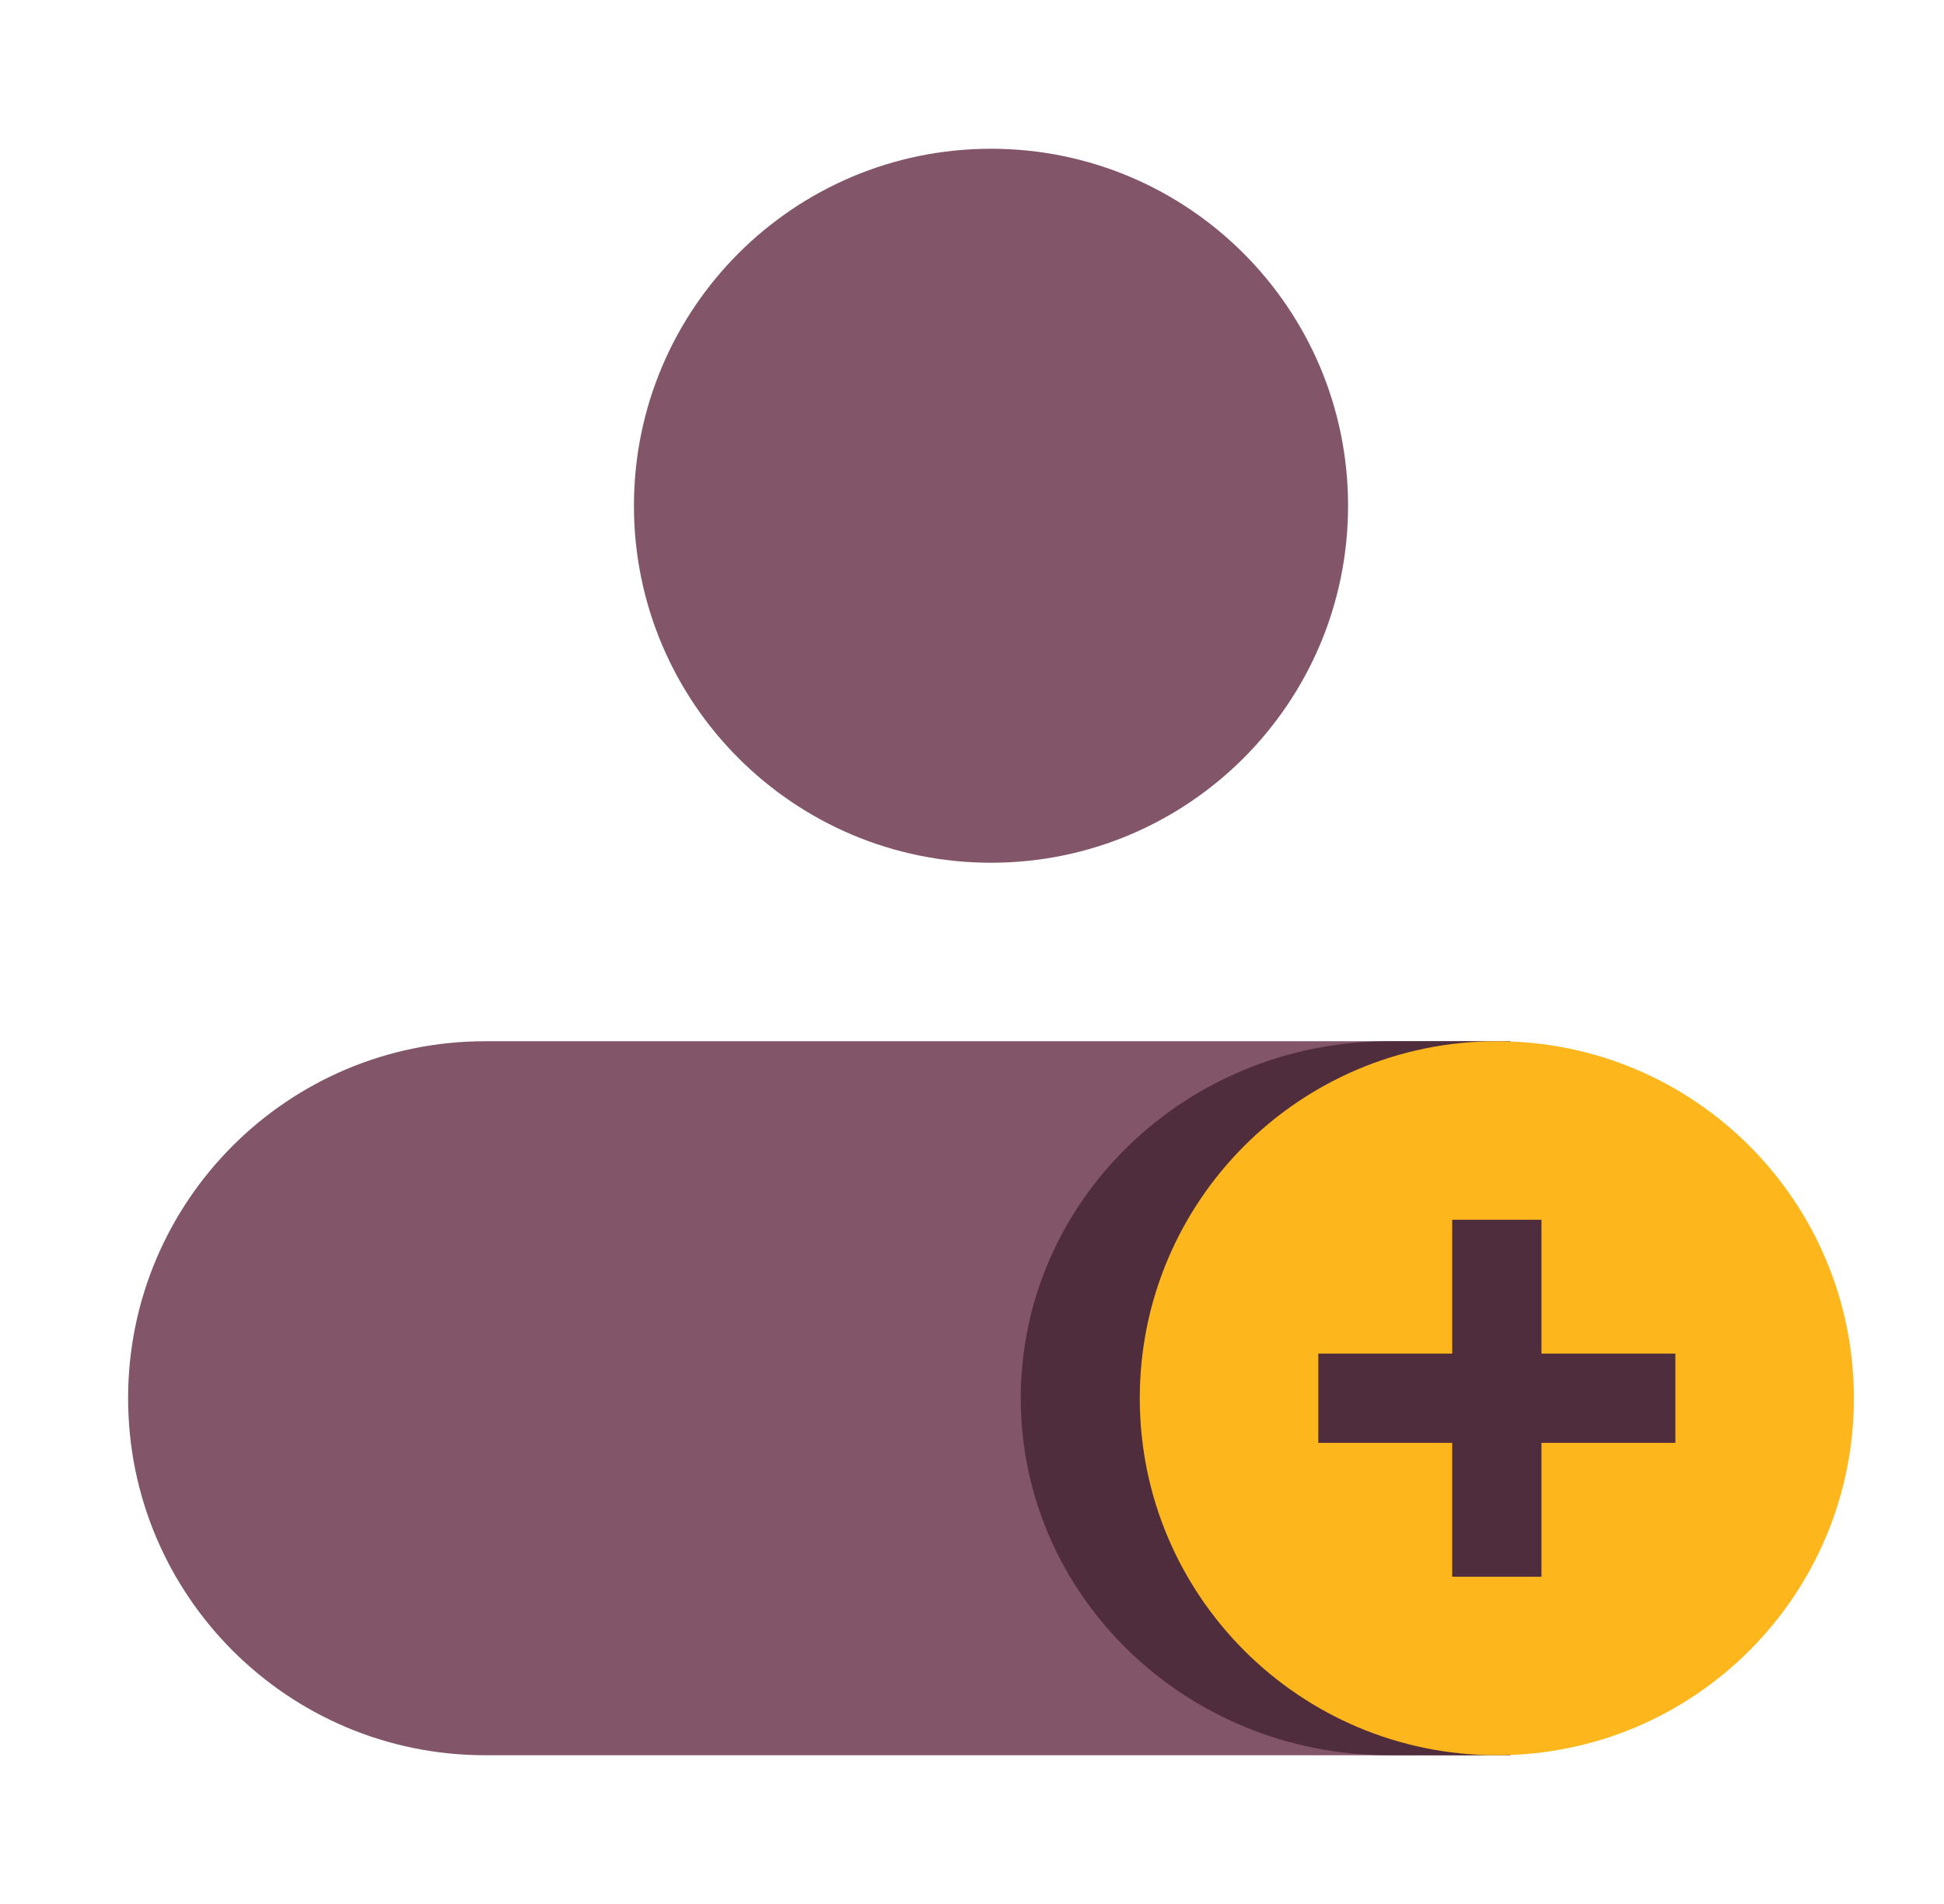
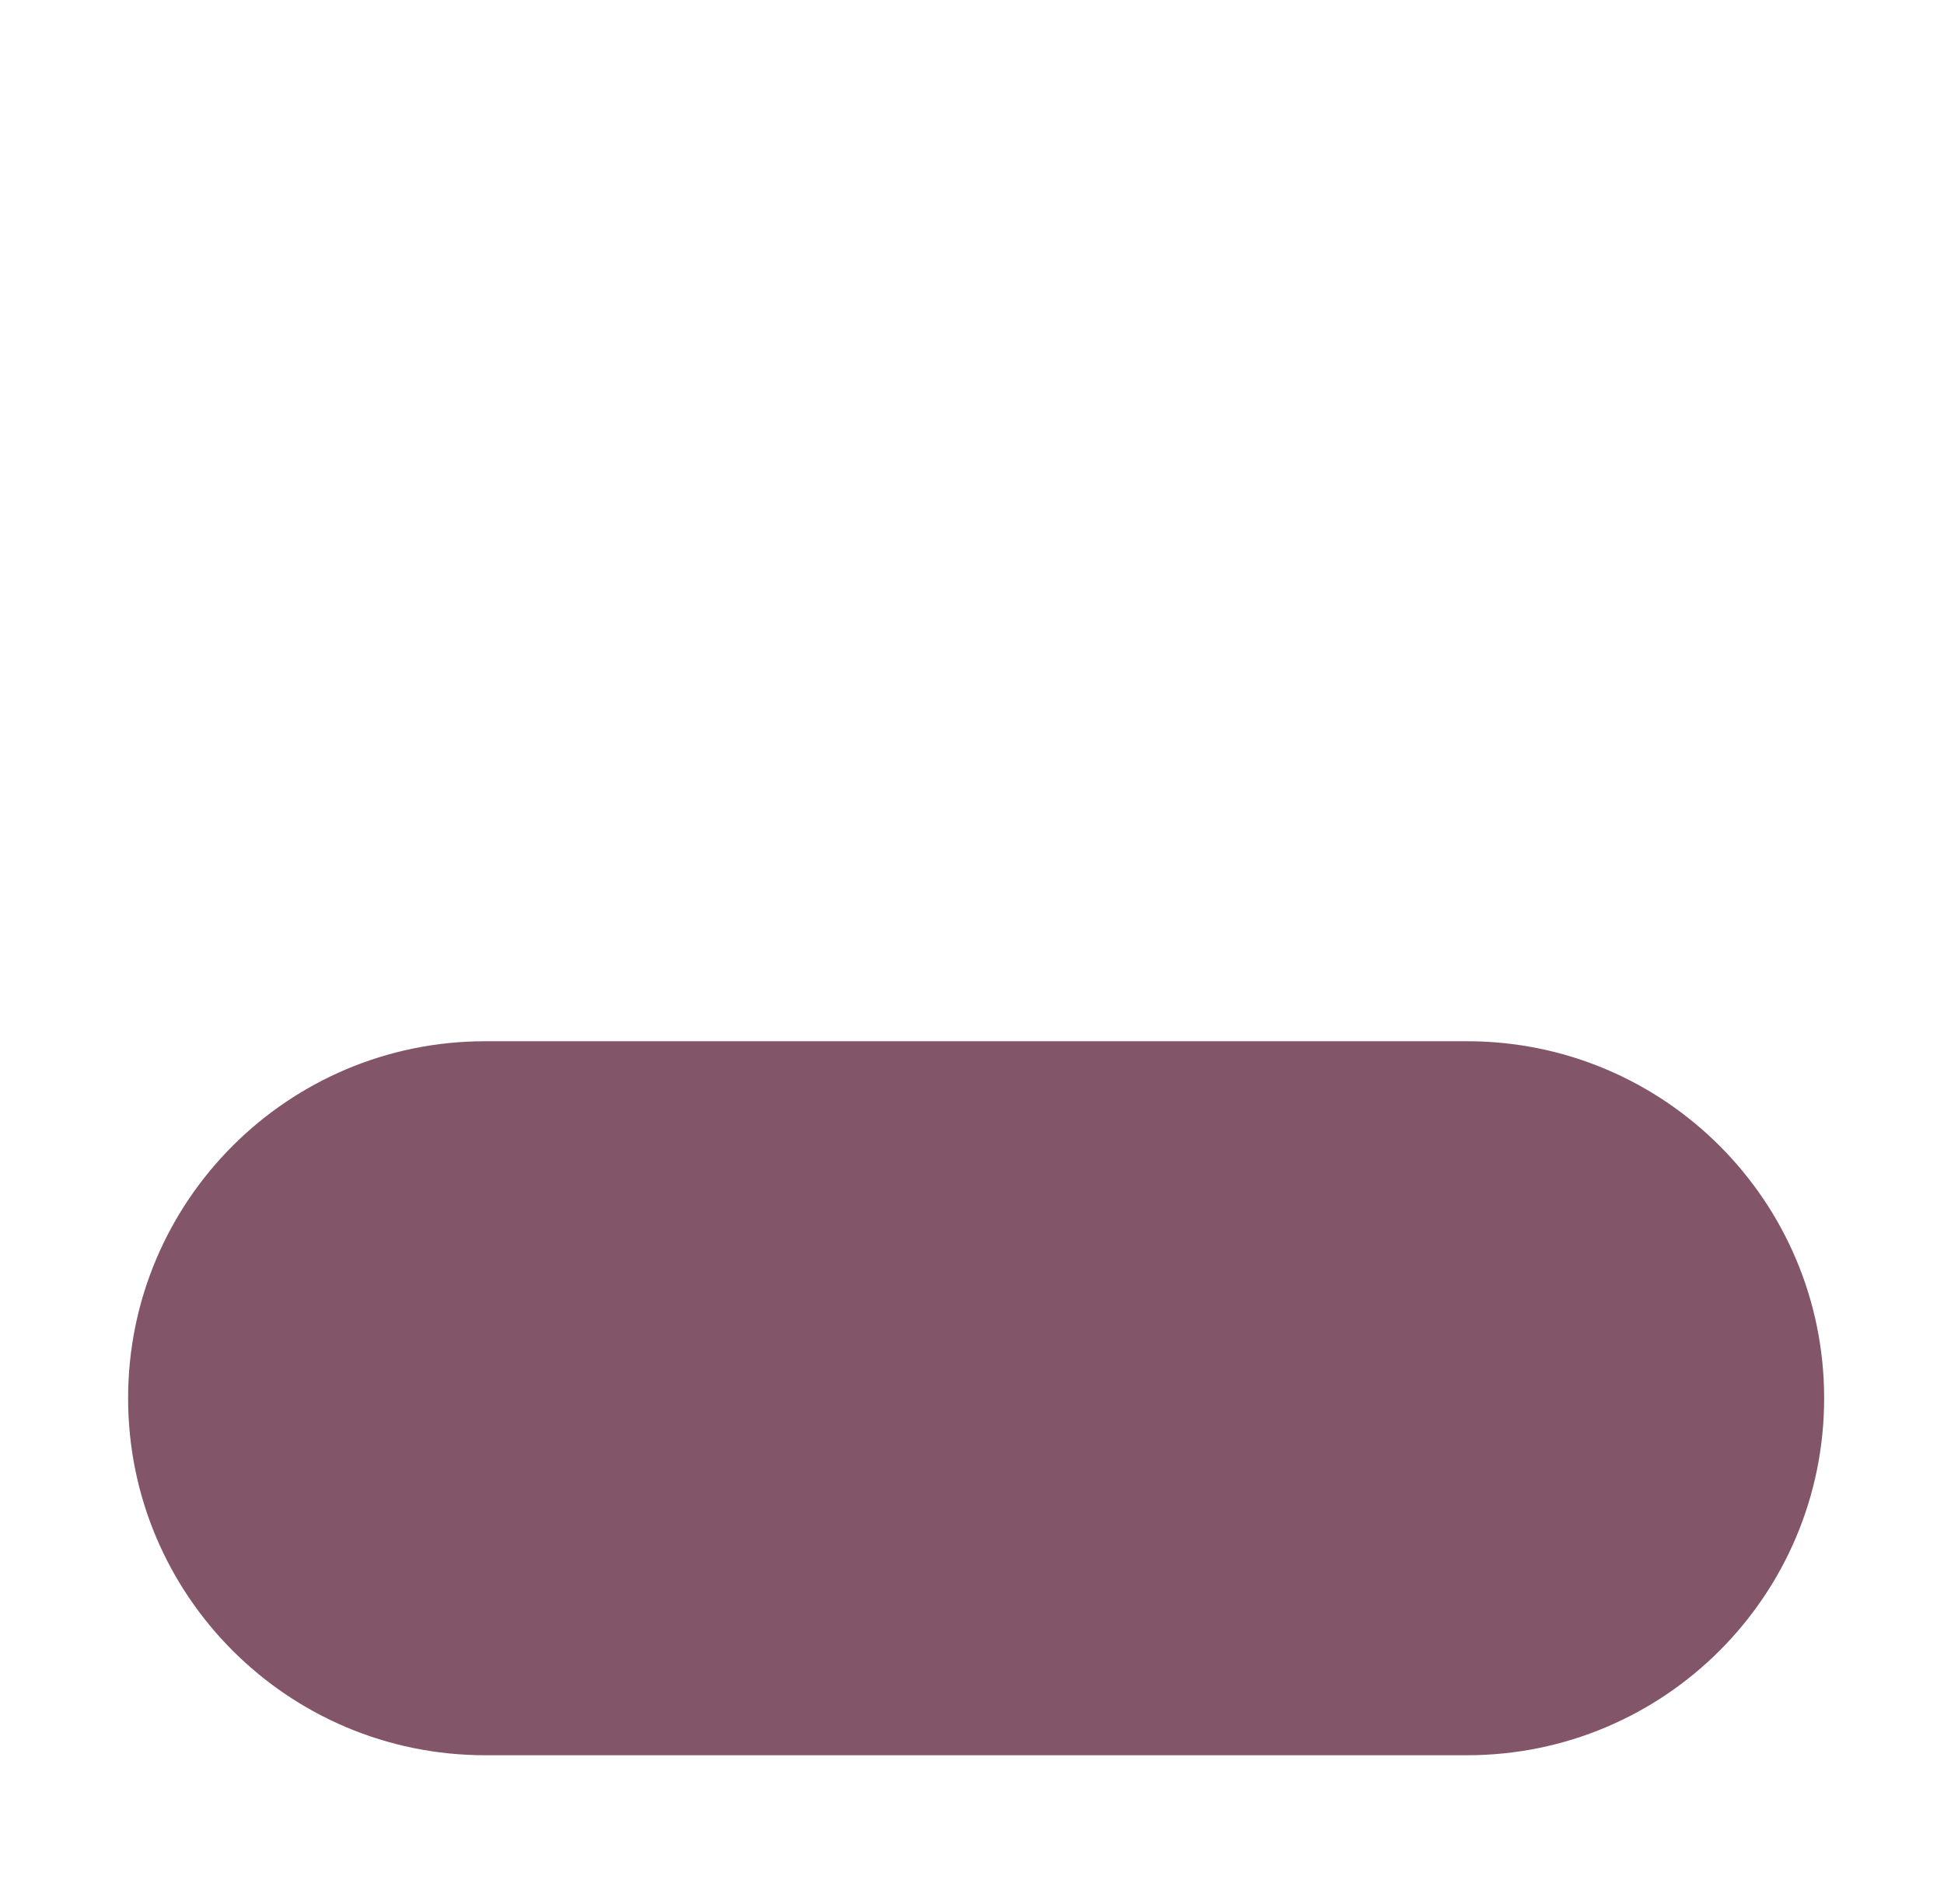
<svg xmlns="http://www.w3.org/2000/svg" width="49" height="48" viewBox="0 0 49 48" fill="none">
-   <path d="M33.979 12.75C33.979 17.721 29.95 21.75 24.979 21.75C20.009 21.75 15.979 17.721 15.979 12.75C15.979 7.779 20.009 3.75 24.979 3.75C29.95 3.75 33.979 7.779 33.979 12.75Z" fill="#825568" />
  <path d="M3.229 35.25C3.229 30.279 7.259 26.25 12.229 26.25H36.979C41.95 26.25 45.979 30.279 45.979 35.25C45.979 40.221 41.95 44.25 36.979 44.25H12.229C7.259 44.25 3.229 40.221 3.229 35.25Z" fill="#825568" />
-   <path d="M38.071 26.25V44.25H35.005C29.882 44.25 25.729 40.221 25.729 35.25C25.729 30.279 29.882 26.25 35.005 26.25C40.128 26.25 38.071 26.25 38.071 26.25Z" fill="#502D3C" />
-   <path d="M46.729 35.25C46.729 40.221 42.7 44.25 37.729 44.25C32.759 44.25 28.729 40.221 28.729 35.25C28.729 30.279 32.759 26.25 37.729 26.25C42.7 26.25 46.729 30.279 46.729 35.25Z" fill="#FDB71C" />
-   <path d="M36.604 36.375L36.604 39.75L38.854 39.75L38.854 36.375L42.229 36.375L42.229 34.125L38.854 34.125L38.854 30.75L36.604 30.75L36.604 34.125L33.229 34.125L33.229 36.375L36.604 36.375Z" fill="#502D3C" />
</svg>